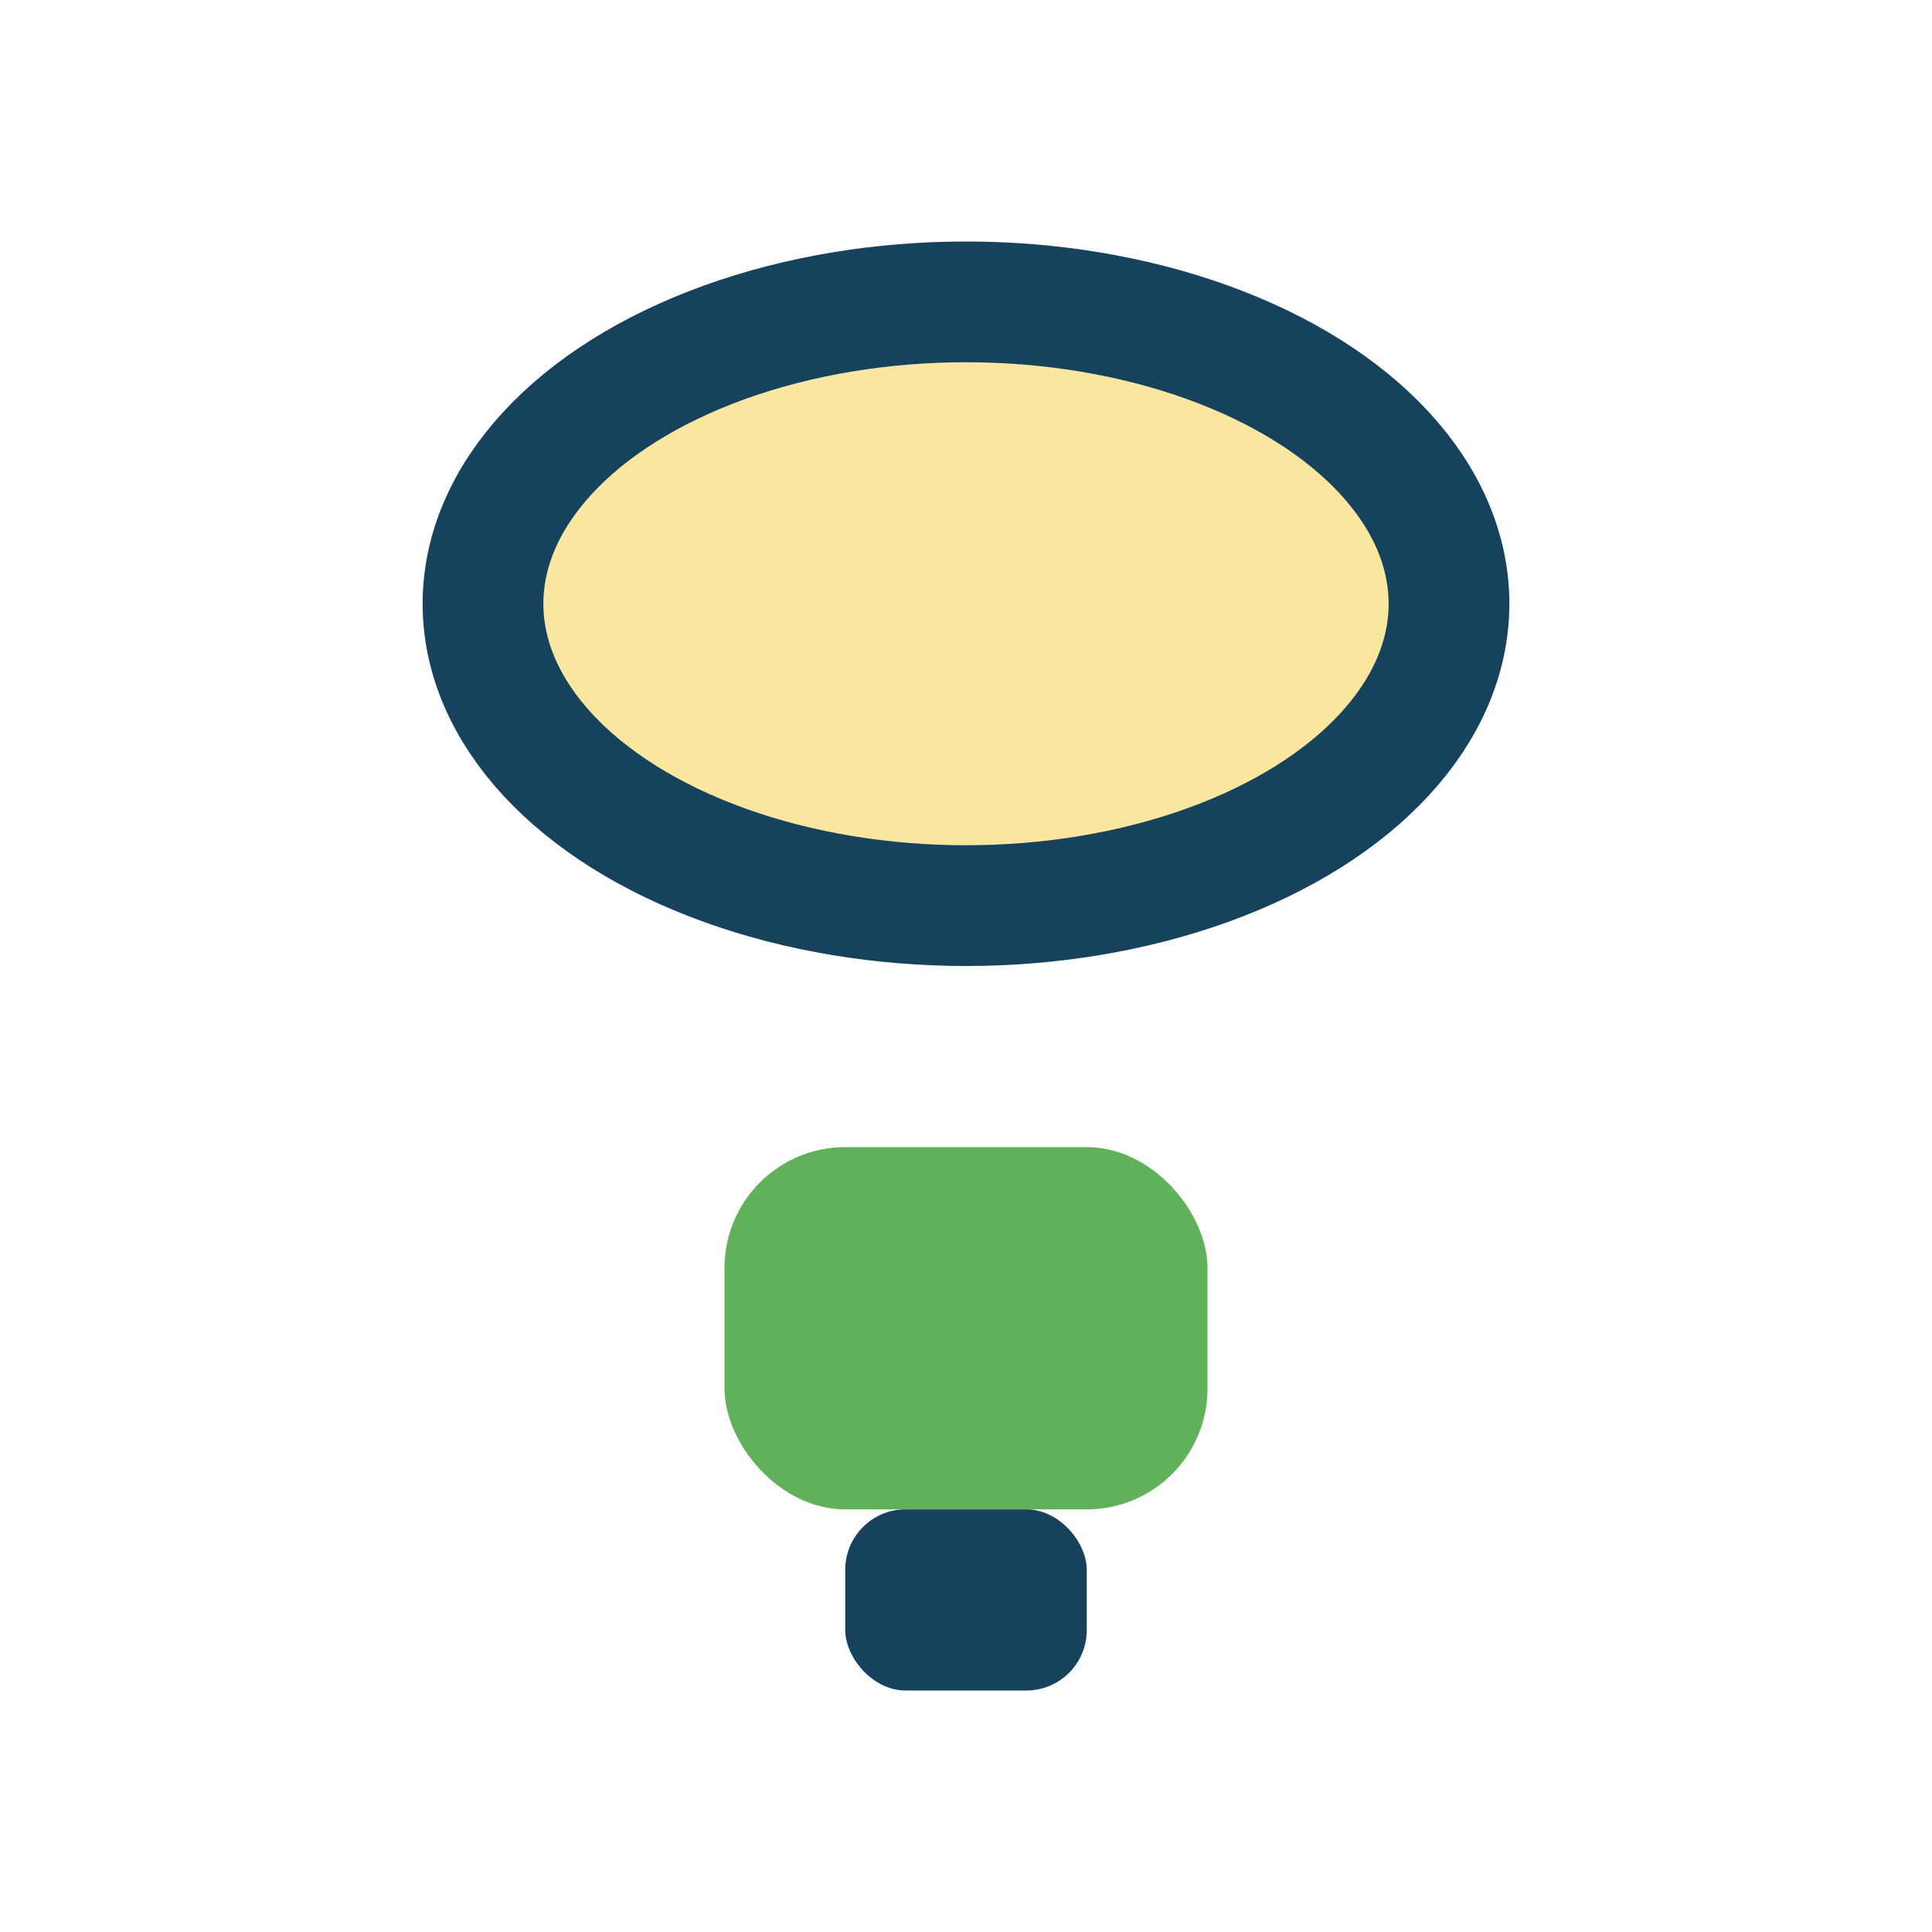
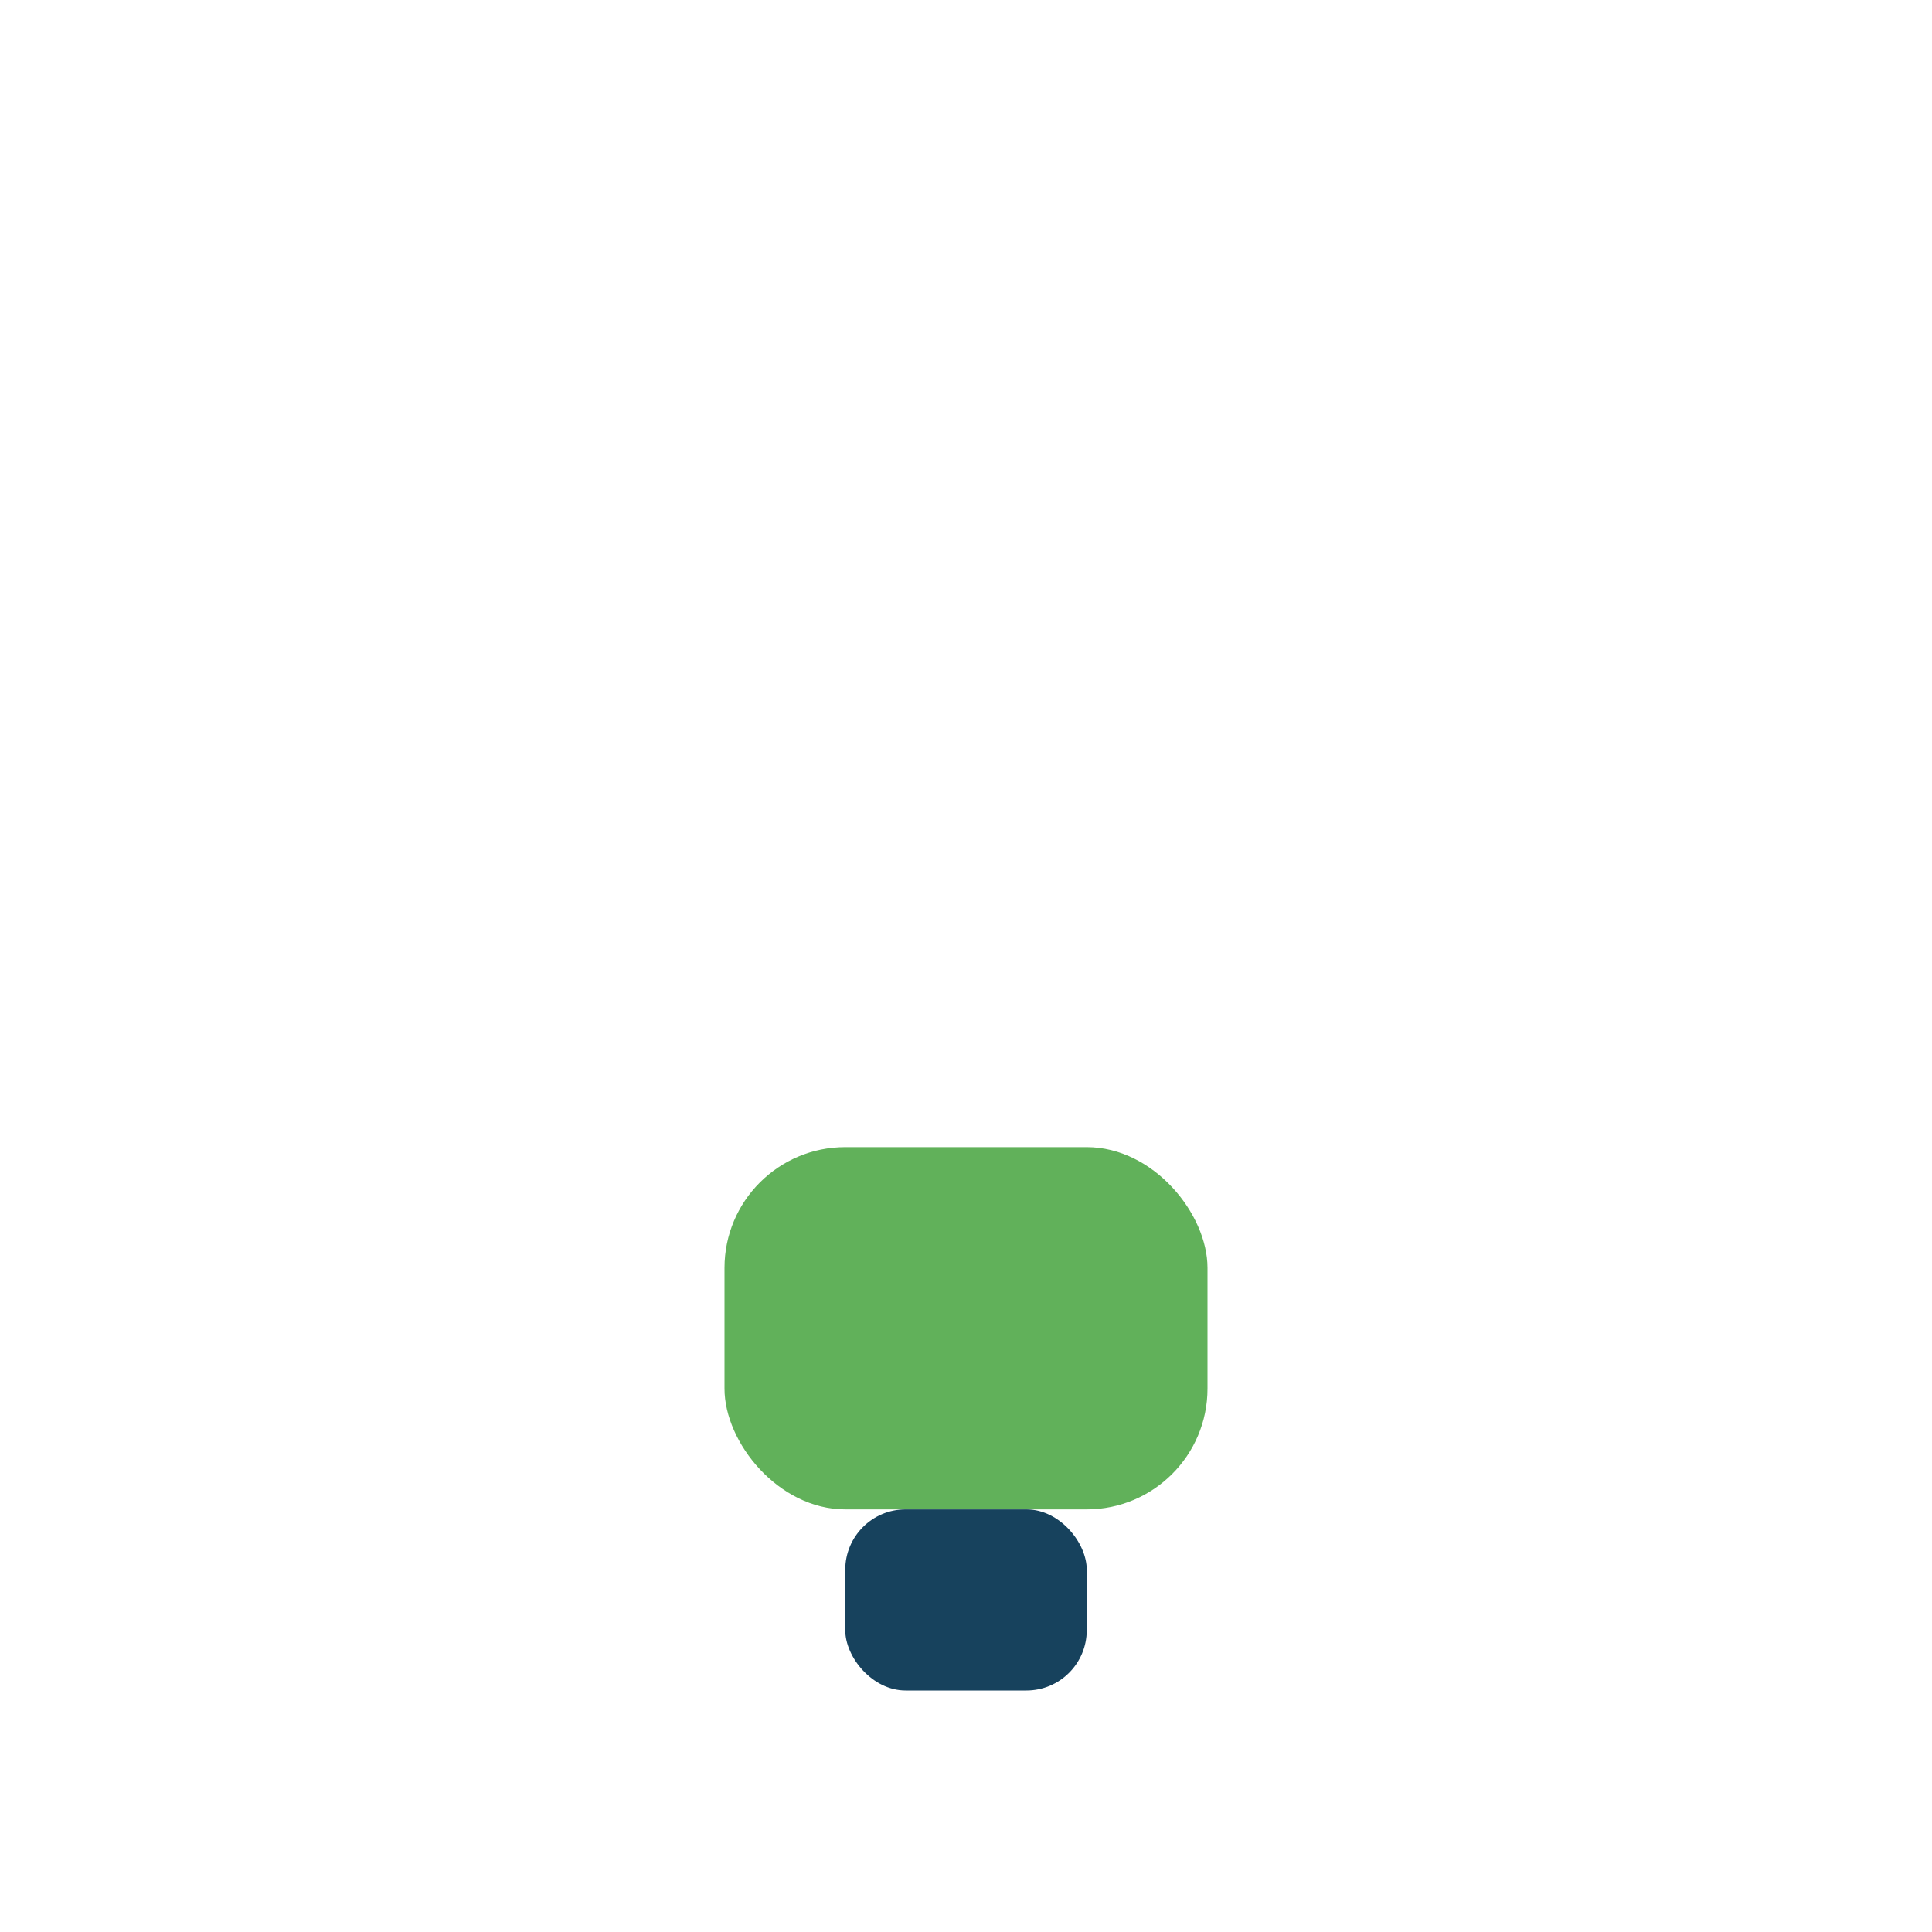
<svg xmlns="http://www.w3.org/2000/svg" width="32" height="32" viewBox="0 0 32 32">
-   <ellipse cx="16" cy="10" rx="8" ry="5" fill="#F9E79F" stroke="#17425D" stroke-width="2" />
  <rect x="12" y="19" width="8" height="6" rx="2" fill="#61B15A" />
  <rect x="14" y="25" width="4" height="3" rx="1" fill="#17425D" />
</svg>